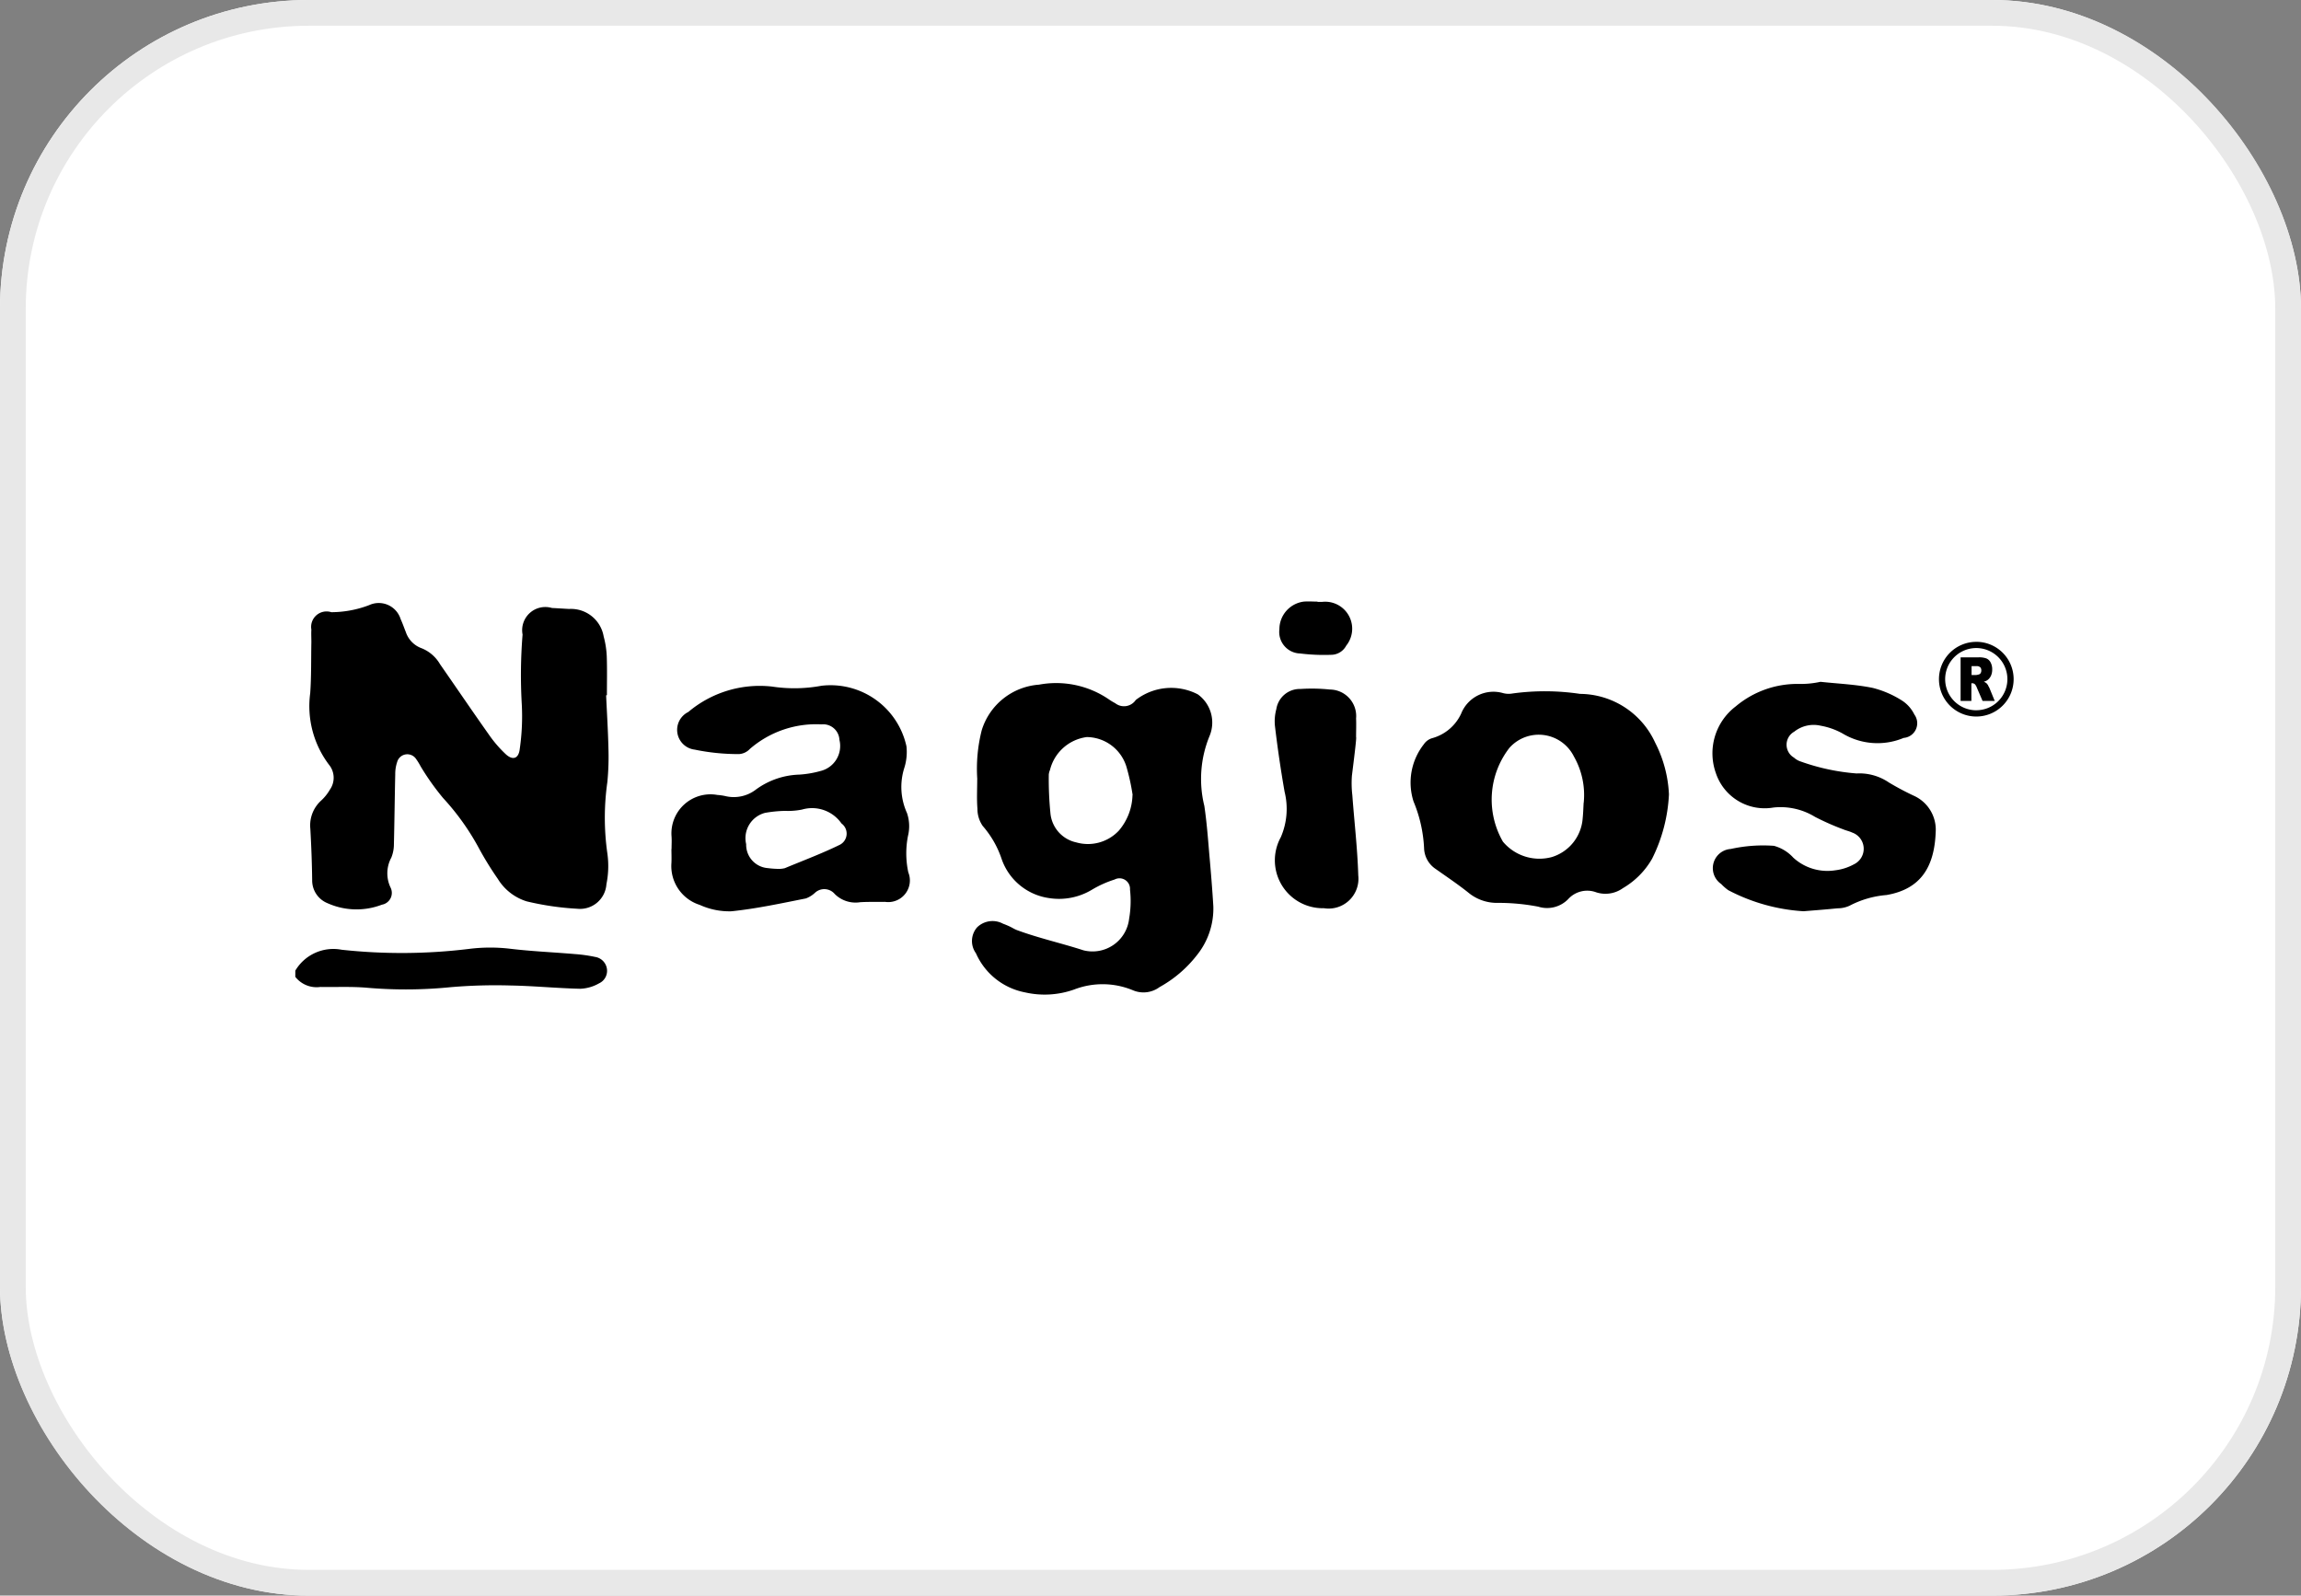
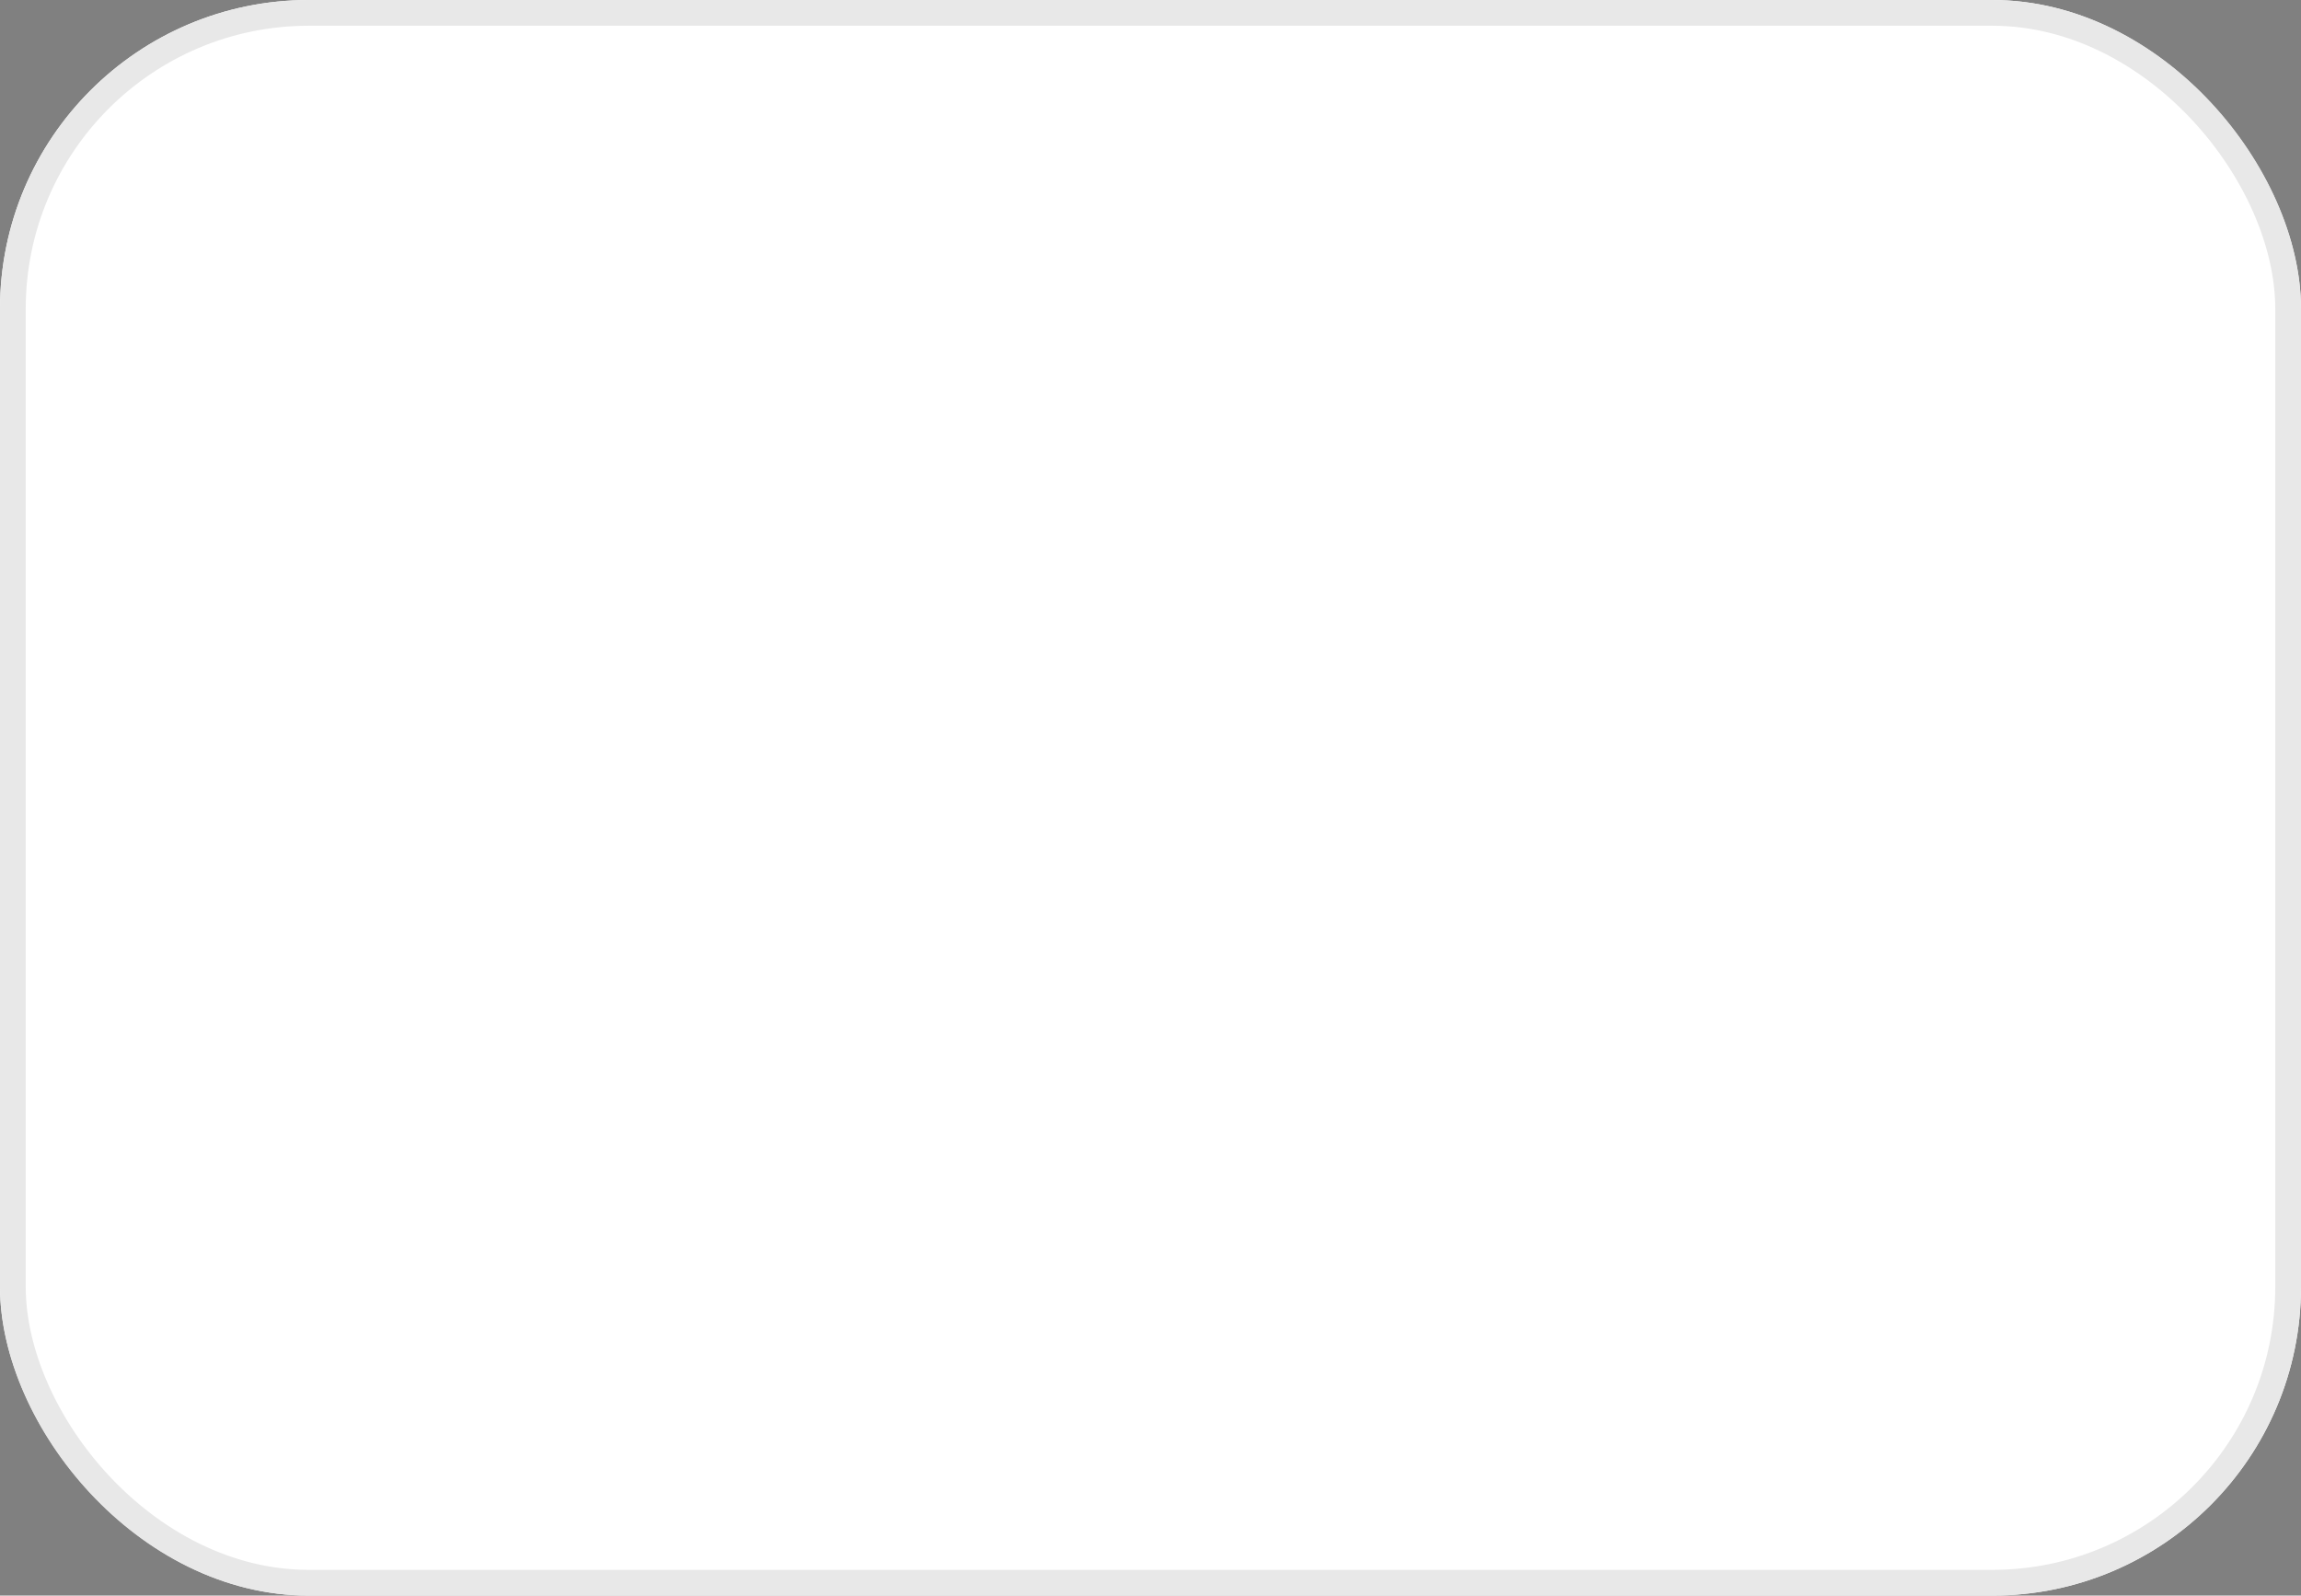
<svg xmlns="http://www.w3.org/2000/svg" id="Group_172652" data-name="Group 172652" width="89.411" height="62" viewBox="0 0 89.411 62">
  <rect x="0" y="0" width="89.411" height="62" fill="#808080" stroke="none" />
  <g id="bg" transform="translate(0)" fill="#fff" stroke="#e8e8e8" stroke-width="1">
    <rect width="89.411" height="62" rx="12" stroke="none" />
    <rect x="0.5" y="0.5" width="88.411" height="61" rx="11.5" fill="none" />
  </g>
  <g id="nagios-logo" transform="translate(11.475 23.369)">
-     <path id="Path_86058" data-name="Path 86058" d="M0,14.35a1.717,1.717,0,0,1,1.8-.812,21.564,21.564,0,0,0,4.931-.03A6.607,6.607,0,0,1,8.352,13.5c.837.1,1.68.135,2.52.207a5.644,5.644,0,0,1,.773.109.548.548,0,0,1,.457.428.535.535,0,0,1-.3.6,1.589,1.589,0,0,1-.73.21c-.9-.02-1.806-.111-2.709-.127a20.264,20.264,0,0,0-2.343.067,17.463,17.463,0,0,1-3.243.02c-.6-.052-1.2-.019-1.806-.03A1.049,1.049,0,0,1,0,14.591Zm12.077-10.7c.031.683.074,1.366.09,2.05a10.175,10.175,0,0,1-.042,1.325,9.825,9.825,0,0,0,0,2.766,3.52,3.52,0,0,1-.036,1.2,1.028,1.028,0,0,1-1.133.954,11.018,11.018,0,0,1-1.962-.286,2.014,2.014,0,0,1-1.125-.875A12.538,12.538,0,0,1,7.138,9.6a9.559,9.559,0,0,0-1.4-1.962,9.873,9.873,0,0,1-.868-1.225,2.523,2.523,0,0,0-.191-.307.409.409,0,0,0-.721.136,1.457,1.457,0,0,0-.075.477c-.021.924-.03,1.849-.053,2.773a1.354,1.354,0,0,1-.1.467A1.283,1.283,0,0,0,3.7,11.119a.465.465,0,0,1-.334.668,2.755,2.755,0,0,1-2.117-.059.954.954,0,0,1-.594-.9C.647,10.161.621,9.5.584,8.838a1.3,1.3,0,0,1,.424-1.1,1.8,1.8,0,0,0,.337-.423.8.8,0,0,0-.031-.96A3.772,3.772,0,0,1,.579,3.569c.047-.66.032-1.325.045-1.987,0-.161-.01-.323,0-.483A.6.6,0,0,1,1.4.422,4.163,4.163,0,0,0,2.87.147.89.89,0,0,1,4.093.691c.076.164.134.336.2.5a1.009,1.009,0,0,0,.61.63,1.443,1.443,0,0,1,.718.618c.632.908,1.254,1.825,1.893,2.728a4.734,4.734,0,0,0,.668.777c.27.245.494.169.538-.2A8.823,8.823,0,0,0,8.8,4a19.5,19.5,0,0,1,.031-2.709A.9.9,0,0,1,9.971.258c.221.011.443.026.668.038a1.288,1.288,0,0,1,1.343,1.069,3.5,3.5,0,0,1,.12.773c.018.5.006,1.006.006,1.51ZM26.5,6.915a6.059,6.059,0,0,1,.173-1.908,2.517,2.517,0,0,1,2.223-1.769A3.629,3.629,0,0,1,31.6,3.8a2.318,2.318,0,0,0,.258.157.552.552,0,0,0,.8-.124,2.251,2.251,0,0,1,2.412-.218,1.351,1.351,0,0,1,.453,1.622,4.388,4.388,0,0,0-.2,2.714c.091.616.139,1.24.191,1.86.061.679.117,1.358.158,2.038a2.883,2.883,0,0,1-.639,1.9,4.724,4.724,0,0,1-1.45,1.24,1.049,1.049,0,0,1-1.03.126,3.071,3.071,0,0,0-2.289-.032,3.418,3.418,0,0,1-1.908.112,2.625,2.625,0,0,1-1.908-1.52.809.809,0,0,1,.043-1.006.858.858,0,0,1,1.008-.143c.1.037.191.075.278.117s.176.1.27.134c.843.312,1.724.506,2.575.782A1.431,1.431,0,0,0,32.4,12.332a4.015,4.015,0,0,0,.034-1.132.409.409,0,0,0-.6-.39,4.149,4.149,0,0,0-.873.392,2.48,2.48,0,0,1-1.683.327,2.289,2.289,0,0,1-1.826-1.5,3.771,3.771,0,0,0-.74-1.3,1.155,1.155,0,0,1-.206-.668c-.031-.382-.009-.766-.009-1.148Zm6.036.61a8.355,8.355,0,0,0-.243-1.106,1.628,1.628,0,0,0-1.538-1.145,1.7,1.7,0,0,0-1.431,1.281.6.6,0,0,0-.046.174,13.316,13.316,0,0,0,.063,1.493,1.279,1.279,0,0,0,1.006,1.145A1.647,1.647,0,0,0,32,8.91a2.208,2.208,0,0,0,.531-1.386Zm-17.916,2.1c0-.161.011-.323,0-.483A1.517,1.517,0,0,1,16.4,7.523a2.151,2.151,0,0,1,.3.042,1.408,1.408,0,0,0,1.2-.253,3,3,0,0,1,1.684-.579,4.006,4.006,0,0,0,.826-.141,1,1,0,0,0,.733-1.211.633.633,0,0,0-.7-.6,3.925,3.925,0,0,0-2.78.954.63.63,0,0,1-.415.2,8.286,8.286,0,0,1-1.728-.173A.773.773,0,0,1,15.27,4.3a4.3,4.3,0,0,1,3.257-.988,5.773,5.773,0,0,0,1.921-.032,3.02,3.02,0,0,1,3.3,2.355,2.052,2.052,0,0,1-.081.828,2.449,2.449,0,0,0,.1,1.76,1.575,1.575,0,0,1,.043.878,3.485,3.485,0,0,0,.01,1.431.841.841,0,0,1-.906,1.145c-.321.006-.644-.006-.964.014a1.145,1.145,0,0,1-.991-.321.531.531,0,0,0-.763-.048,1.069,1.069,0,0,1-.355.222c-.963.191-1.926.4-2.9.5a2.772,2.772,0,0,1-1.226-.249,1.581,1.581,0,0,1-1.1-1.629c.009-.183,0-.364,0-.546Zm4.1.77a1.01,1.01,0,0,0,.3-.026c.72-.3,1.45-.572,2.149-.915a.488.488,0,0,0,.055-.822,1.394,1.394,0,0,0-1.538-.54,2.813,2.813,0,0,1-.656.05,4.975,4.975,0,0,0-.776.077,1.015,1.015,0,0,0-.735,1.216.91.91,0,0,0,.842.931,3.488,3.488,0,0,0,.361.029ZM53.376,7.5a6.258,6.258,0,0,1-.654,2.5,3.12,3.12,0,0,1-1.135,1.145,1.167,1.167,0,0,1-1.033.163,1,1,0,0,0-1.1.27,1.145,1.145,0,0,1-1.157.286,8.2,8.2,0,0,0-1.617-.147,1.738,1.738,0,0,1-1.1-.4c-.407-.325-.842-.616-1.269-.918a1.007,1.007,0,0,1-.45-.809,5.352,5.352,0,0,0-.409-1.812,2.407,2.407,0,0,1,.4-2.224.586.586,0,0,1,.331-.239A1.752,1.752,0,0,0,45.3,4.367a1.351,1.351,0,0,1,1.634-.8.847.847,0,0,0,.36.014,9.23,9.23,0,0,1,2.626.015A3.234,3.234,0,0,1,52.84,5.49a4.879,4.879,0,0,1,.536,2.01Zm-3.312.327a3.018,3.018,0,0,0-.382-1.8,1.526,1.526,0,0,0-2.5-.339,3.276,3.276,0,0,0-.258,3.649,1.847,1.847,0,0,0,1.9.6,1.7,1.7,0,0,0,1.2-1.509c.021-.2.026-.406.037-.6Zm9.2-4.7c.678.073,1.365.1,2.031.237a3.89,3.89,0,0,1,1.15.5,1.347,1.347,0,0,1,.467.534.572.572,0,0,1-.416.909,2.635,2.635,0,0,1-2.377-.174,2.714,2.714,0,0,0-.847-.3,1.21,1.21,0,0,0-1.028.232.58.58,0,0,0-.009,1.008.7.7,0,0,0,.259.15,8.353,8.353,0,0,0,2.172.465,2.036,2.036,0,0,1,1.254.349,10.716,10.716,0,0,0,.954.509,1.447,1.447,0,0,1,.868,1.405c-.048,1.359-.572,2.231-1.913,2.461a3.746,3.746,0,0,0-1.436.416,1.109,1.109,0,0,1-.466.1c-.44.045-.881.078-1.322.114a7.221,7.221,0,0,1-2.925-.819,1.837,1.837,0,0,1-.272-.238.747.747,0,0,1,.37-1.363A5.812,5.812,0,0,1,57.455,9.5a1.576,1.576,0,0,1,.753.46,1.96,1.96,0,0,0,1.622.492,2.016,2.016,0,0,0,.74-.237.668.668,0,0,0-.078-1.232c-.108-.052-.229-.075-.34-.122a9.927,9.927,0,0,1-1.1-.486,2.564,2.564,0,0,0-1.614-.363A2,2,0,0,1,55.2,6.677a2.289,2.289,0,0,1,.769-2.593,3.72,3.72,0,0,1,2.449-.875,3.529,3.529,0,0,0,.85-.083ZM41.058,6.76a4.005,4.005,0,0,0,.015.771c.077,1.041.2,2.079.231,3.12a1.159,1.159,0,0,1-1.335,1.273,1.861,1.861,0,0,1-1.676-2.757A2.766,2.766,0,0,0,38.441,7.4q-.223-1.273-.375-2.557a1.82,1.82,0,0,1,.054-.656.924.924,0,0,1,.938-.782,6.8,6.8,0,0,1,1.145.022A1.031,1.031,0,0,1,41.219,4.55c.01.24,0,.483,0,.724.027.009-.1.994-.16,1.486ZM39.723.021h.18a1.049,1.049,0,0,1,.933,1.7.668.668,0,0,1-.59.357,7.519,7.519,0,0,1-1.2-.052.835.835,0,0,1-.807-.941A1.084,1.084,0,0,1,39.182.011c.179-.016.361,0,.541,0V.027Z" transform="translate(0 -0.003)" />
-     <path id="Path_86059" data-name="Path 86059" d="M68.874,3.35a.5.5,0,0,0-.067-.089A.381.381,0,0,0,68.7,3.2a.445.445,0,0,0,.147-.067.436.436,0,0,0,.132-.166.573.573,0,0,0,.048-.243.557.557,0,0,0-.063-.275.332.332,0,0,0-.165-.155.818.818,0,0,0-.3-.042h-.7V3.946h.419V3.259h.037a.152.152,0,0,1,.1.039.4.4,0,0,1,.075.131l.223.518h.472l-.2-.491a.689.689,0,0,0-.058-.106Zm-.295-.487a.111.111,0,0,1-.068.053.514.514,0,0,1-.111.023h-.175V2.594h.183a.213.213,0,0,1,.155.044.176.176,0,0,1,.041.126.184.184,0,0,1-.026.1Zm-.171-1.213A1.451,1.451,0,1,0,69.86,3.1a1.451,1.451,0,0,0-1.451-1.451Zm0,2.659A1.209,1.209,0,1,1,69.617,3.1,1.209,1.209,0,0,1,68.409,4.308Z" transform="translate(-3.09 -0.079)" fill-rule="evenodd" />
-   </g>
+     </g>
</svg>